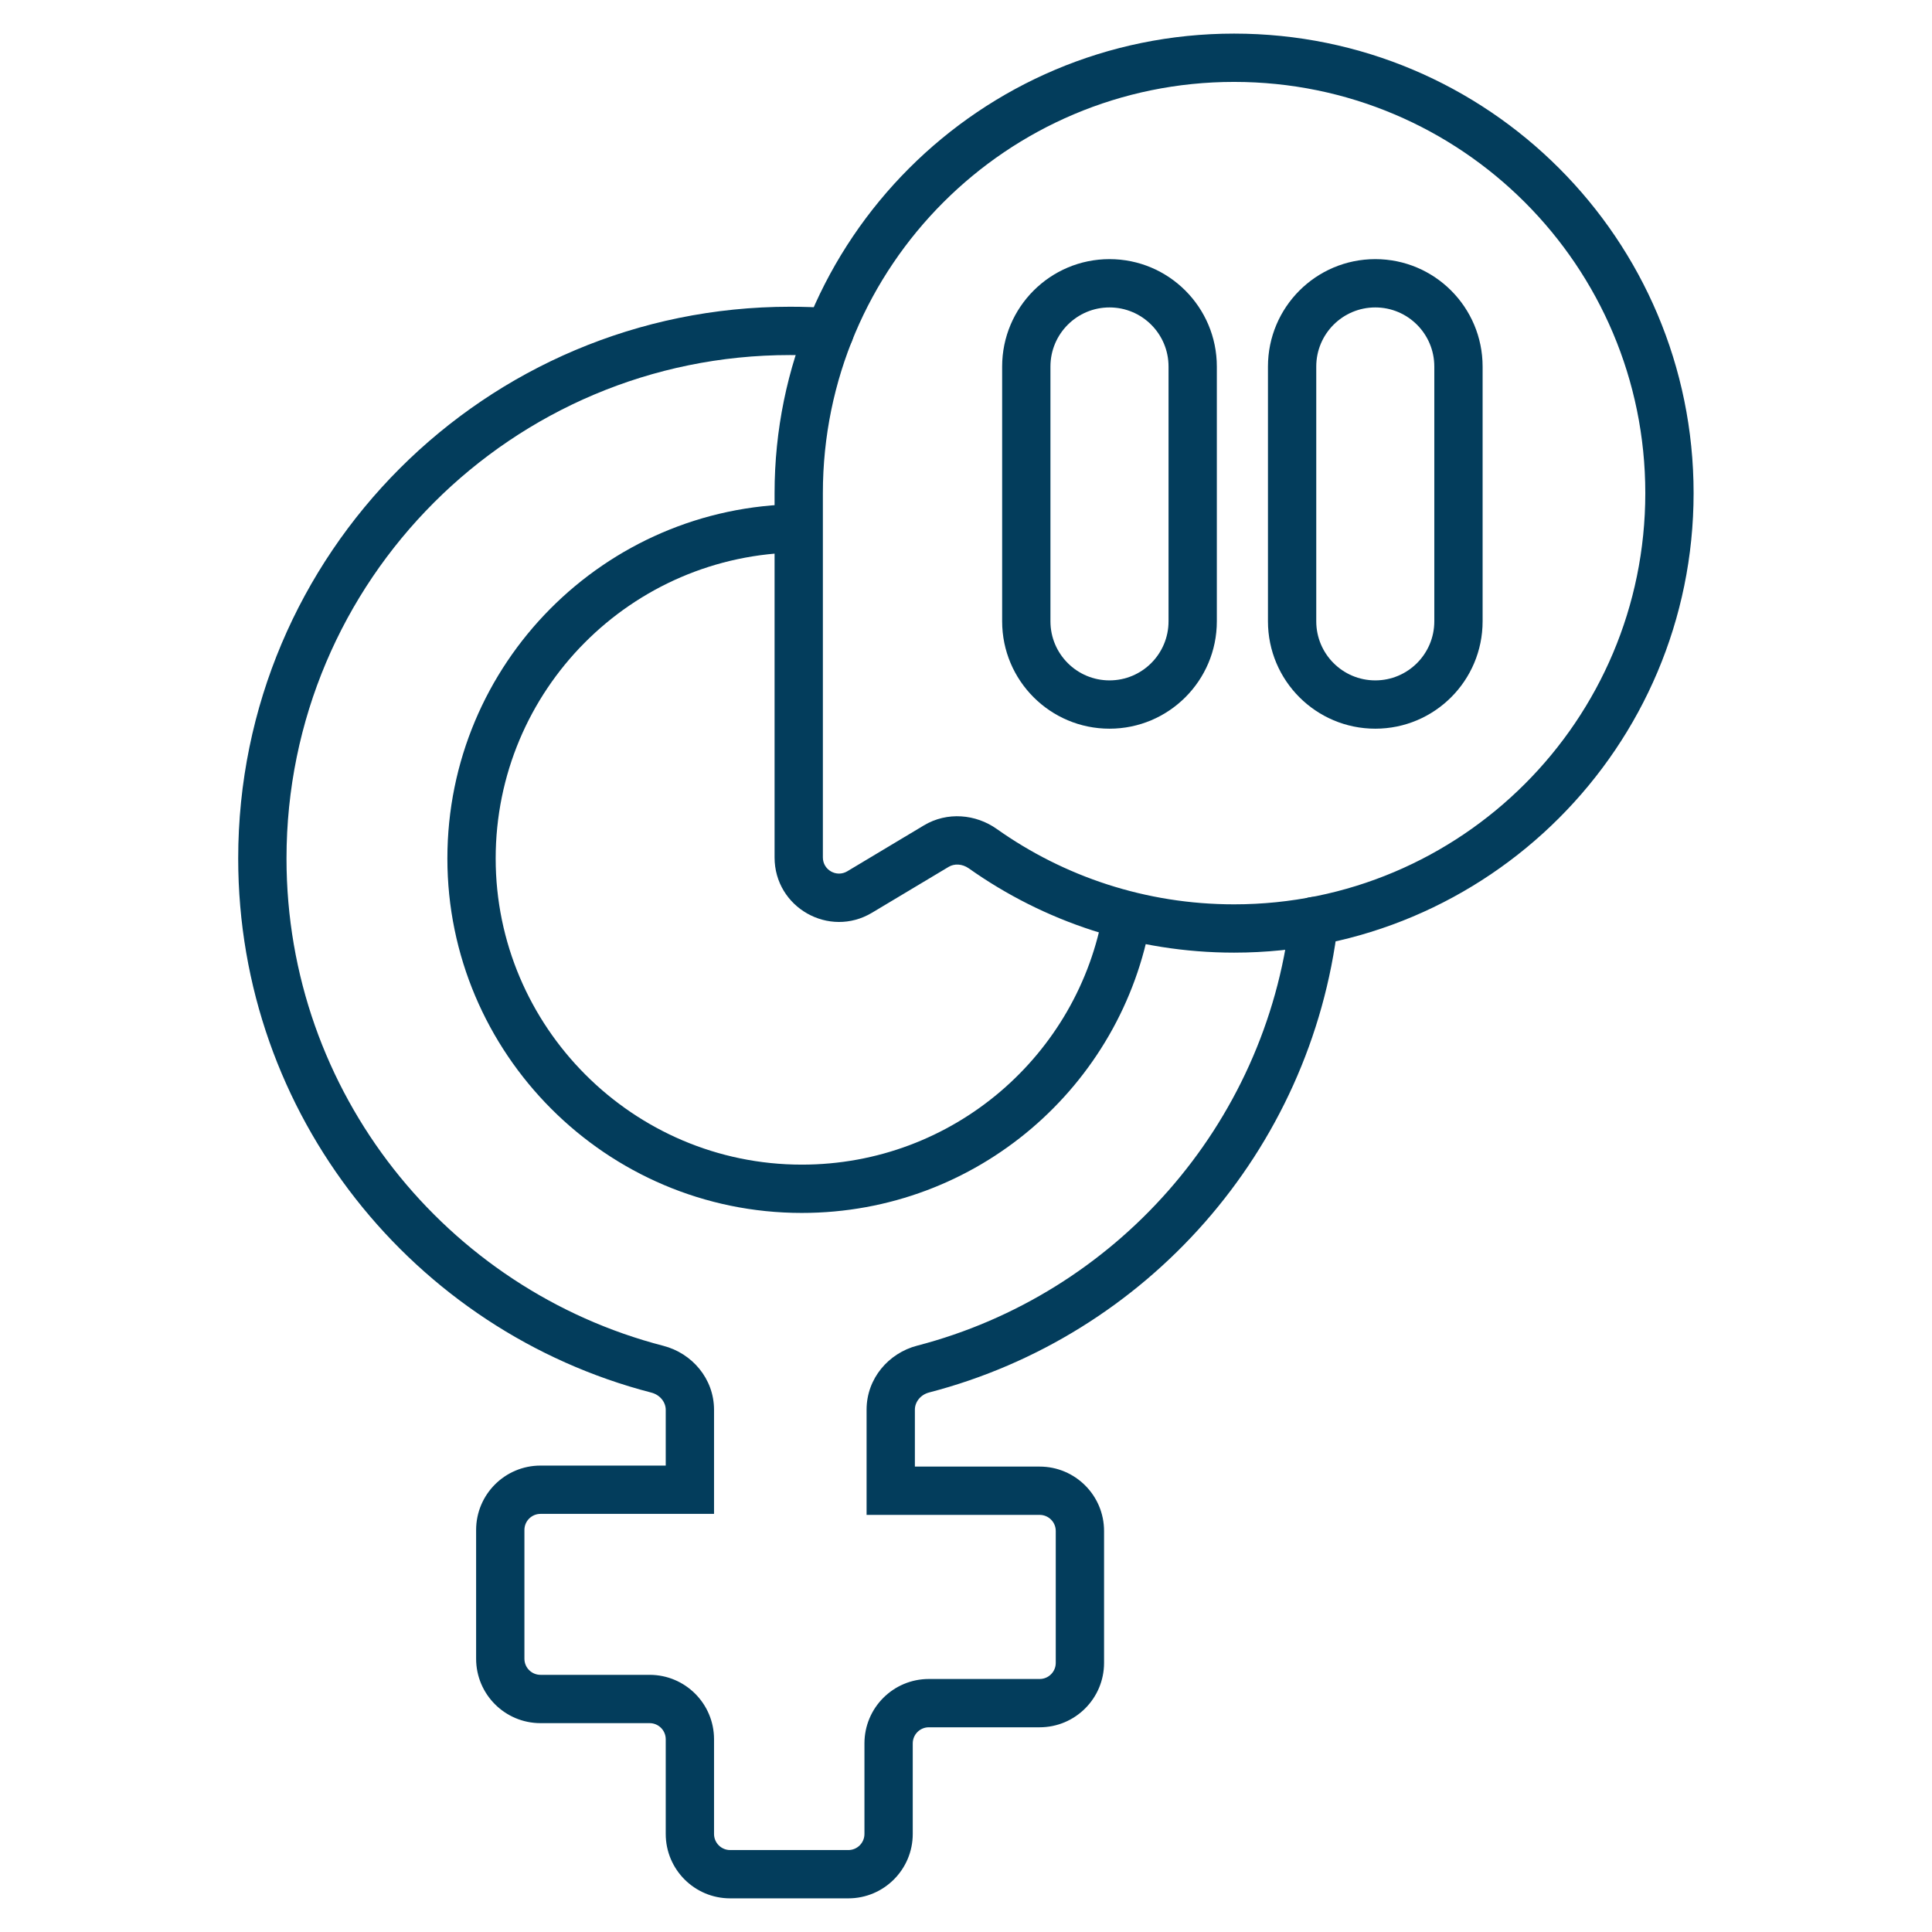
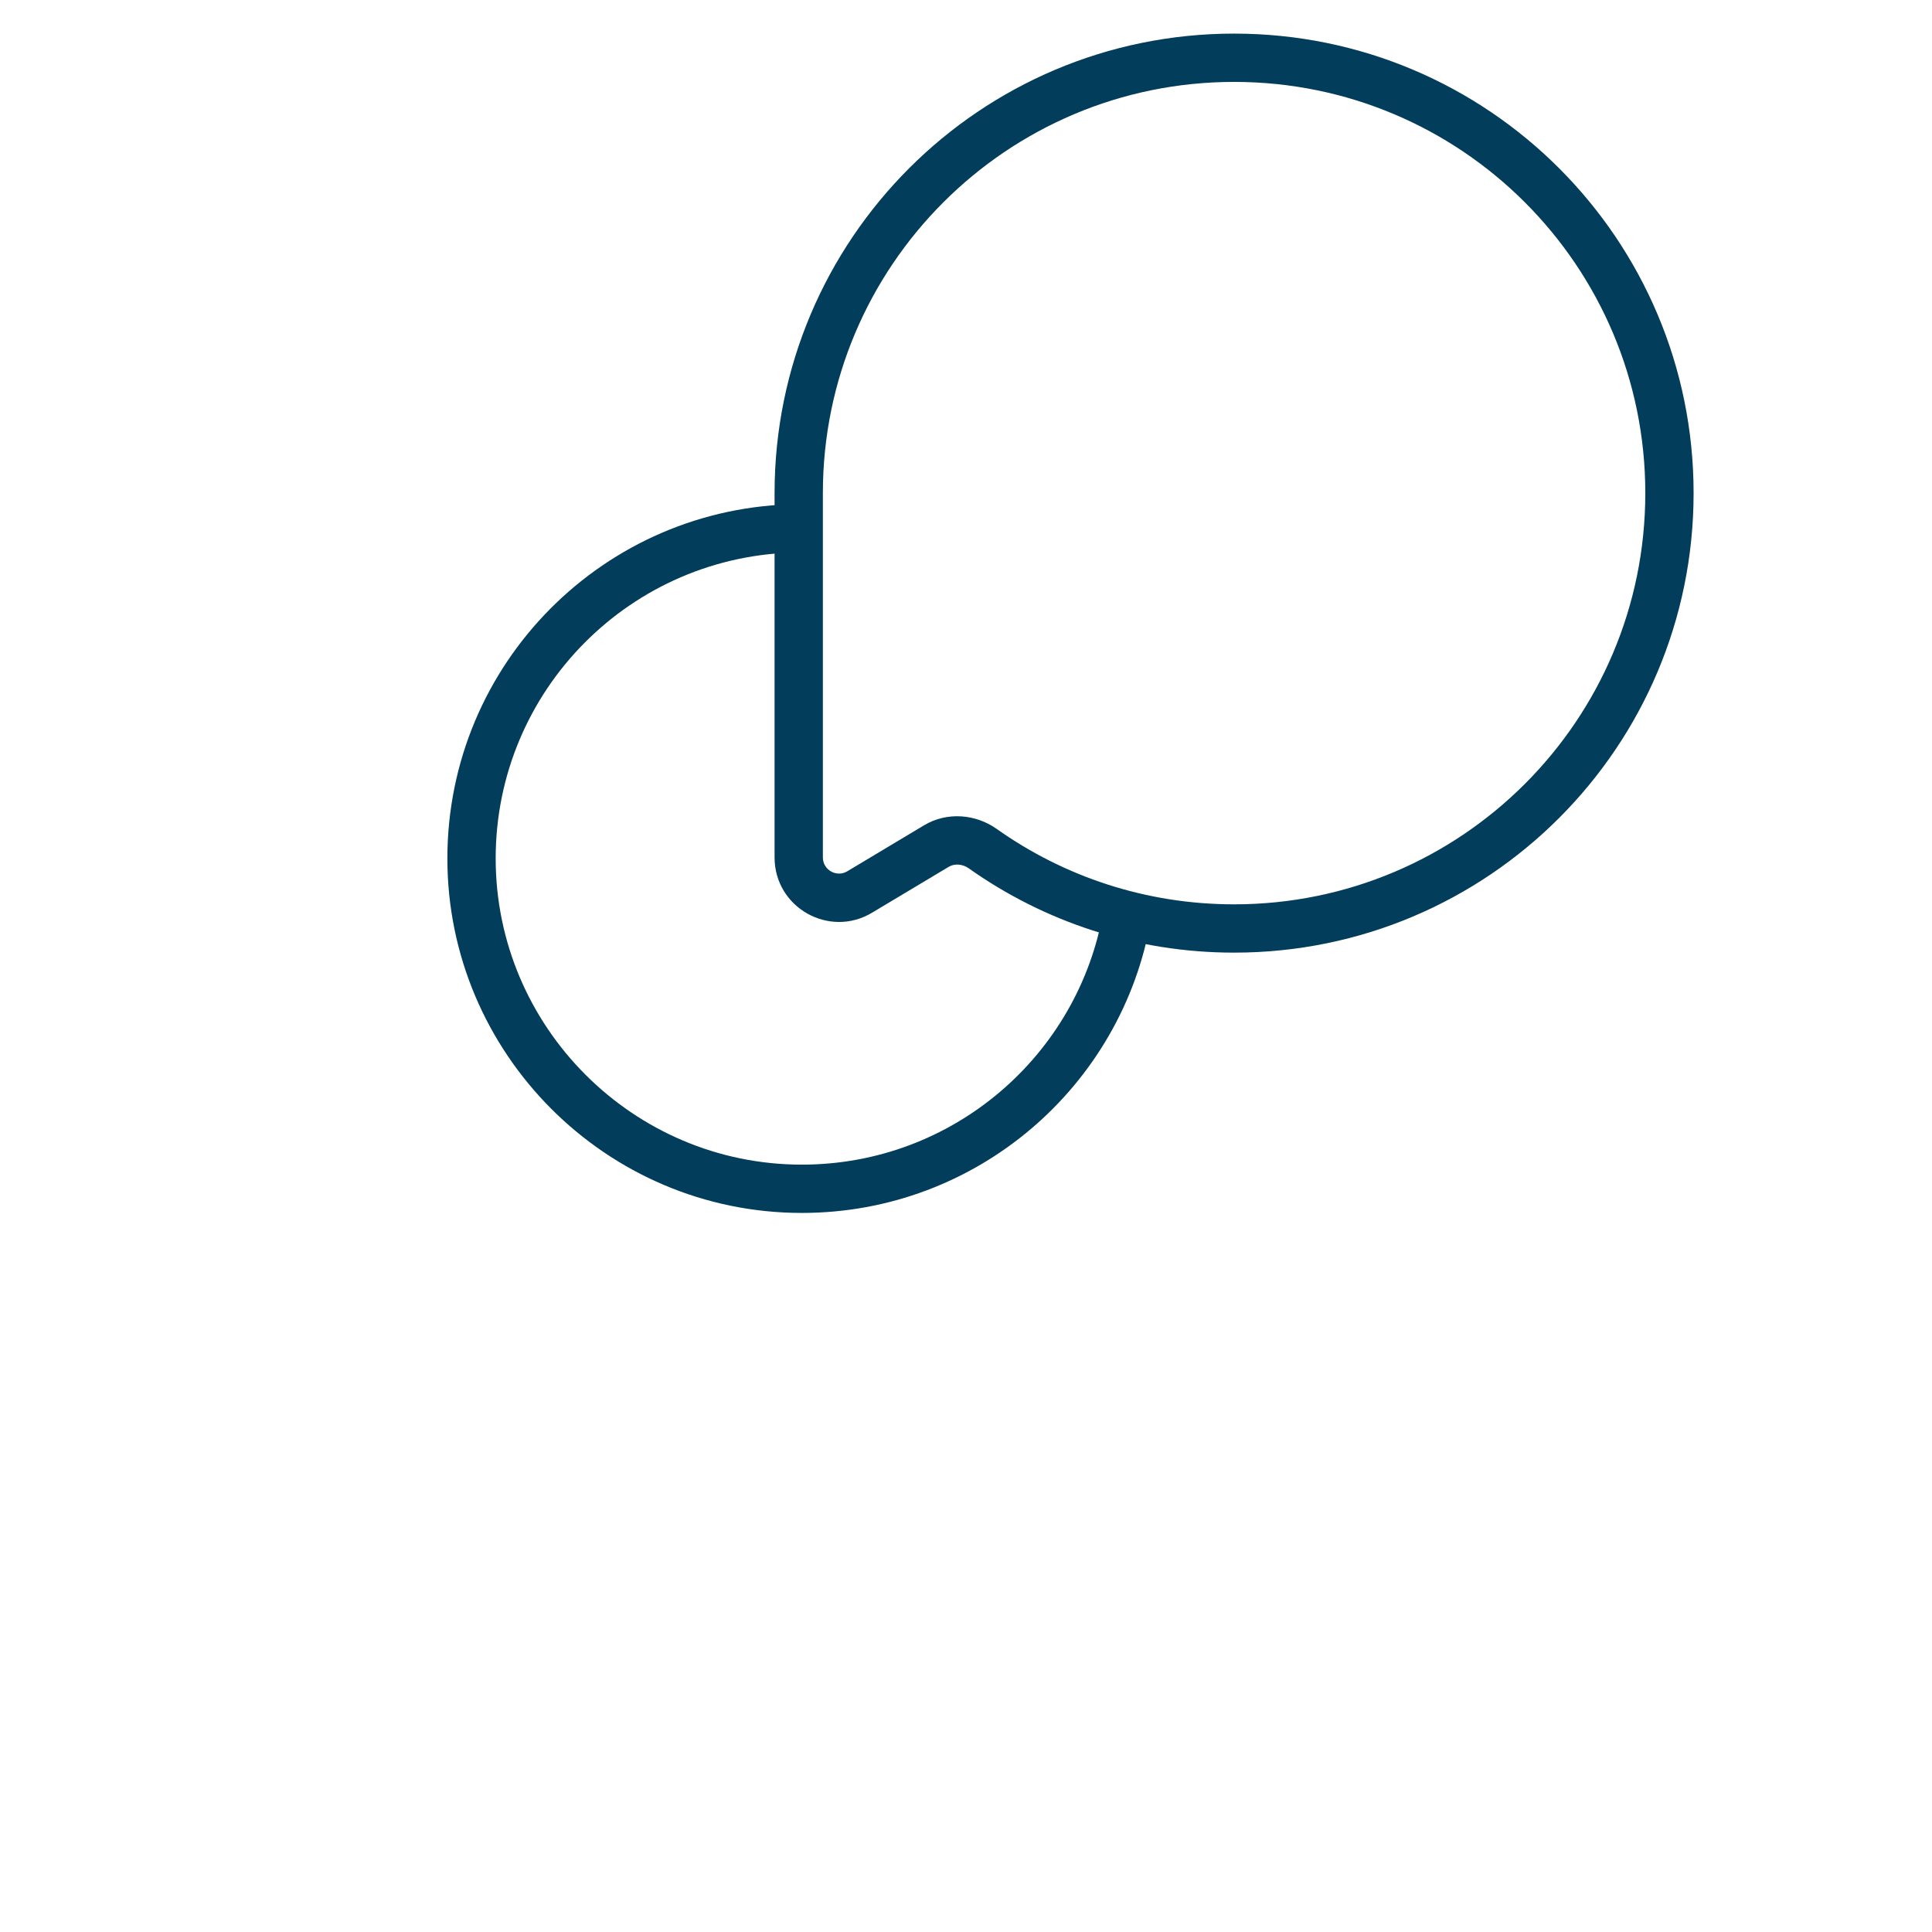
<svg xmlns="http://www.w3.org/2000/svg" width="48" height="48" viewBox="0 0 48 48" fill="none">
-   <path fill-rule="evenodd" clip-rule="evenodd" d="M5.918 21.329C5.918 13.758 12.059 7.621 19.629 7.621C19.972 7.621 20.313 7.632 20.653 7.658C20.983 7.684 21.231 7.972 21.205 8.303C21.18 8.633 20.891 8.88 20.561 8.855C20.256 8.831 19.946 8.821 19.629 8.821C12.721 8.821 7.118 14.421 7.118 21.329C7.118 27.151 11.097 32.044 16.483 33.437C17.19 33.62 17.74 34.25 17.74 35.026V37.612H13.429C13.208 37.612 13.029 37.791 13.029 38.012V41.211C13.029 41.432 13.208 41.611 13.429 41.611H16.14C17.023 41.611 17.74 42.327 17.74 43.211V45.564C17.74 45.785 17.919 45.964 18.14 45.964H21.077C21.298 45.964 21.477 45.785 21.477 45.564V43.314C21.477 42.43 22.193 41.714 23.077 41.714H25.83C26.051 41.714 26.23 41.535 26.23 41.314V38.037C26.23 37.816 26.051 37.637 25.83 37.637H21.53V35.022C21.53 34.246 22.079 33.617 22.785 33.433C27.699 32.157 31.442 27.964 32.049 22.814C32.088 22.485 32.386 22.249 32.716 22.288C33.045 22.327 33.28 22.625 33.241 22.954C32.575 28.602 28.472 33.196 23.086 34.595C22.864 34.652 22.73 34.838 22.73 35.022V36.437H25.83C26.713 36.437 27.43 37.153 27.43 38.037V41.314C27.43 42.197 26.713 42.914 25.83 42.914H23.077C22.856 42.914 22.677 43.093 22.677 43.314V45.564C22.677 46.447 21.96 47.164 21.077 47.164H18.14C17.256 47.164 16.54 46.447 16.54 45.564V43.211C16.54 42.99 16.36 42.811 16.14 42.811H13.429C12.546 42.811 11.829 42.095 11.829 41.211V38.012C11.829 37.128 12.546 36.412 13.429 36.412H16.54V35.026C16.54 34.843 16.405 34.657 16.183 34.599C10.28 33.072 5.918 27.711 5.918 21.329Z" fill="#033D5C" />
  <path fill-rule="evenodd" clip-rule="evenodd" d="M11.115 21.329C11.115 16.491 15.015 12.568 19.838 12.526L19.849 13.726C15.683 13.762 12.315 17.15 12.315 21.329C12.315 25.507 15.724 28.935 19.921 28.935C23.68 28.935 26.799 26.211 27.412 22.634L28.595 22.837C27.884 26.98 24.274 30.135 19.921 30.135C15.059 30.135 11.115 26.168 11.115 21.329Z" fill="#033D5C" />
  <path fill-rule="evenodd" clip-rule="evenodd" d="M19.244 12.251C19.244 5.949 24.354 0.835 30.661 0.835C36.967 0.835 42.077 5.945 42.077 12.251C42.077 18.558 36.967 23.668 30.661 23.668C28.208 23.668 25.934 22.894 24.071 21.575C23.904 21.457 23.707 21.454 23.569 21.537L21.666 22.676C20.6 23.315 19.244 22.547 19.244 21.303V12.251ZM30.661 2.035C25.017 2.035 20.444 6.611 20.444 12.251V21.303C20.444 21.614 20.783 21.806 21.05 21.647L22.953 20.507C23.535 20.158 24.246 20.228 24.764 20.595C26.431 21.776 28.465 22.468 30.661 22.468C36.304 22.468 40.877 17.895 40.877 12.251C40.877 6.608 36.304 2.035 30.661 2.035Z" fill="#033D5C" />
-   <path fill-rule="evenodd" clip-rule="evenodd" d="M27.565 7.638C26.756 7.638 26.098 8.295 26.098 9.107V15.436C26.098 16.247 26.756 16.904 27.565 16.904C28.375 16.904 29.032 16.247 29.032 15.436V9.107C29.032 8.295 28.375 7.638 27.565 7.638ZM24.898 9.107C24.898 7.634 26.092 6.438 27.565 6.438C29.038 6.438 30.232 7.634 30.232 9.107V15.436C30.232 16.909 29.038 18.104 27.565 18.104C26.092 18.104 24.898 16.909 24.898 15.436V9.107Z" fill="#033D5C" />
-   <path fill-rule="evenodd" clip-rule="evenodd" d="M34.169 7.638C33.359 7.638 32.702 8.295 32.702 9.107V15.436C32.702 16.247 33.359 16.904 34.169 16.904C34.978 16.904 35.635 16.247 35.635 15.436V9.107C35.635 8.295 34.978 7.638 34.169 7.638ZM31.502 9.107C31.502 7.634 32.695 6.438 34.169 6.438C35.642 6.438 36.835 7.634 36.835 9.107V15.436C36.835 16.909 35.642 18.104 34.169 18.104C32.695 18.104 31.502 16.909 31.502 15.436V9.107Z" fill="#033D5C" />
</svg>